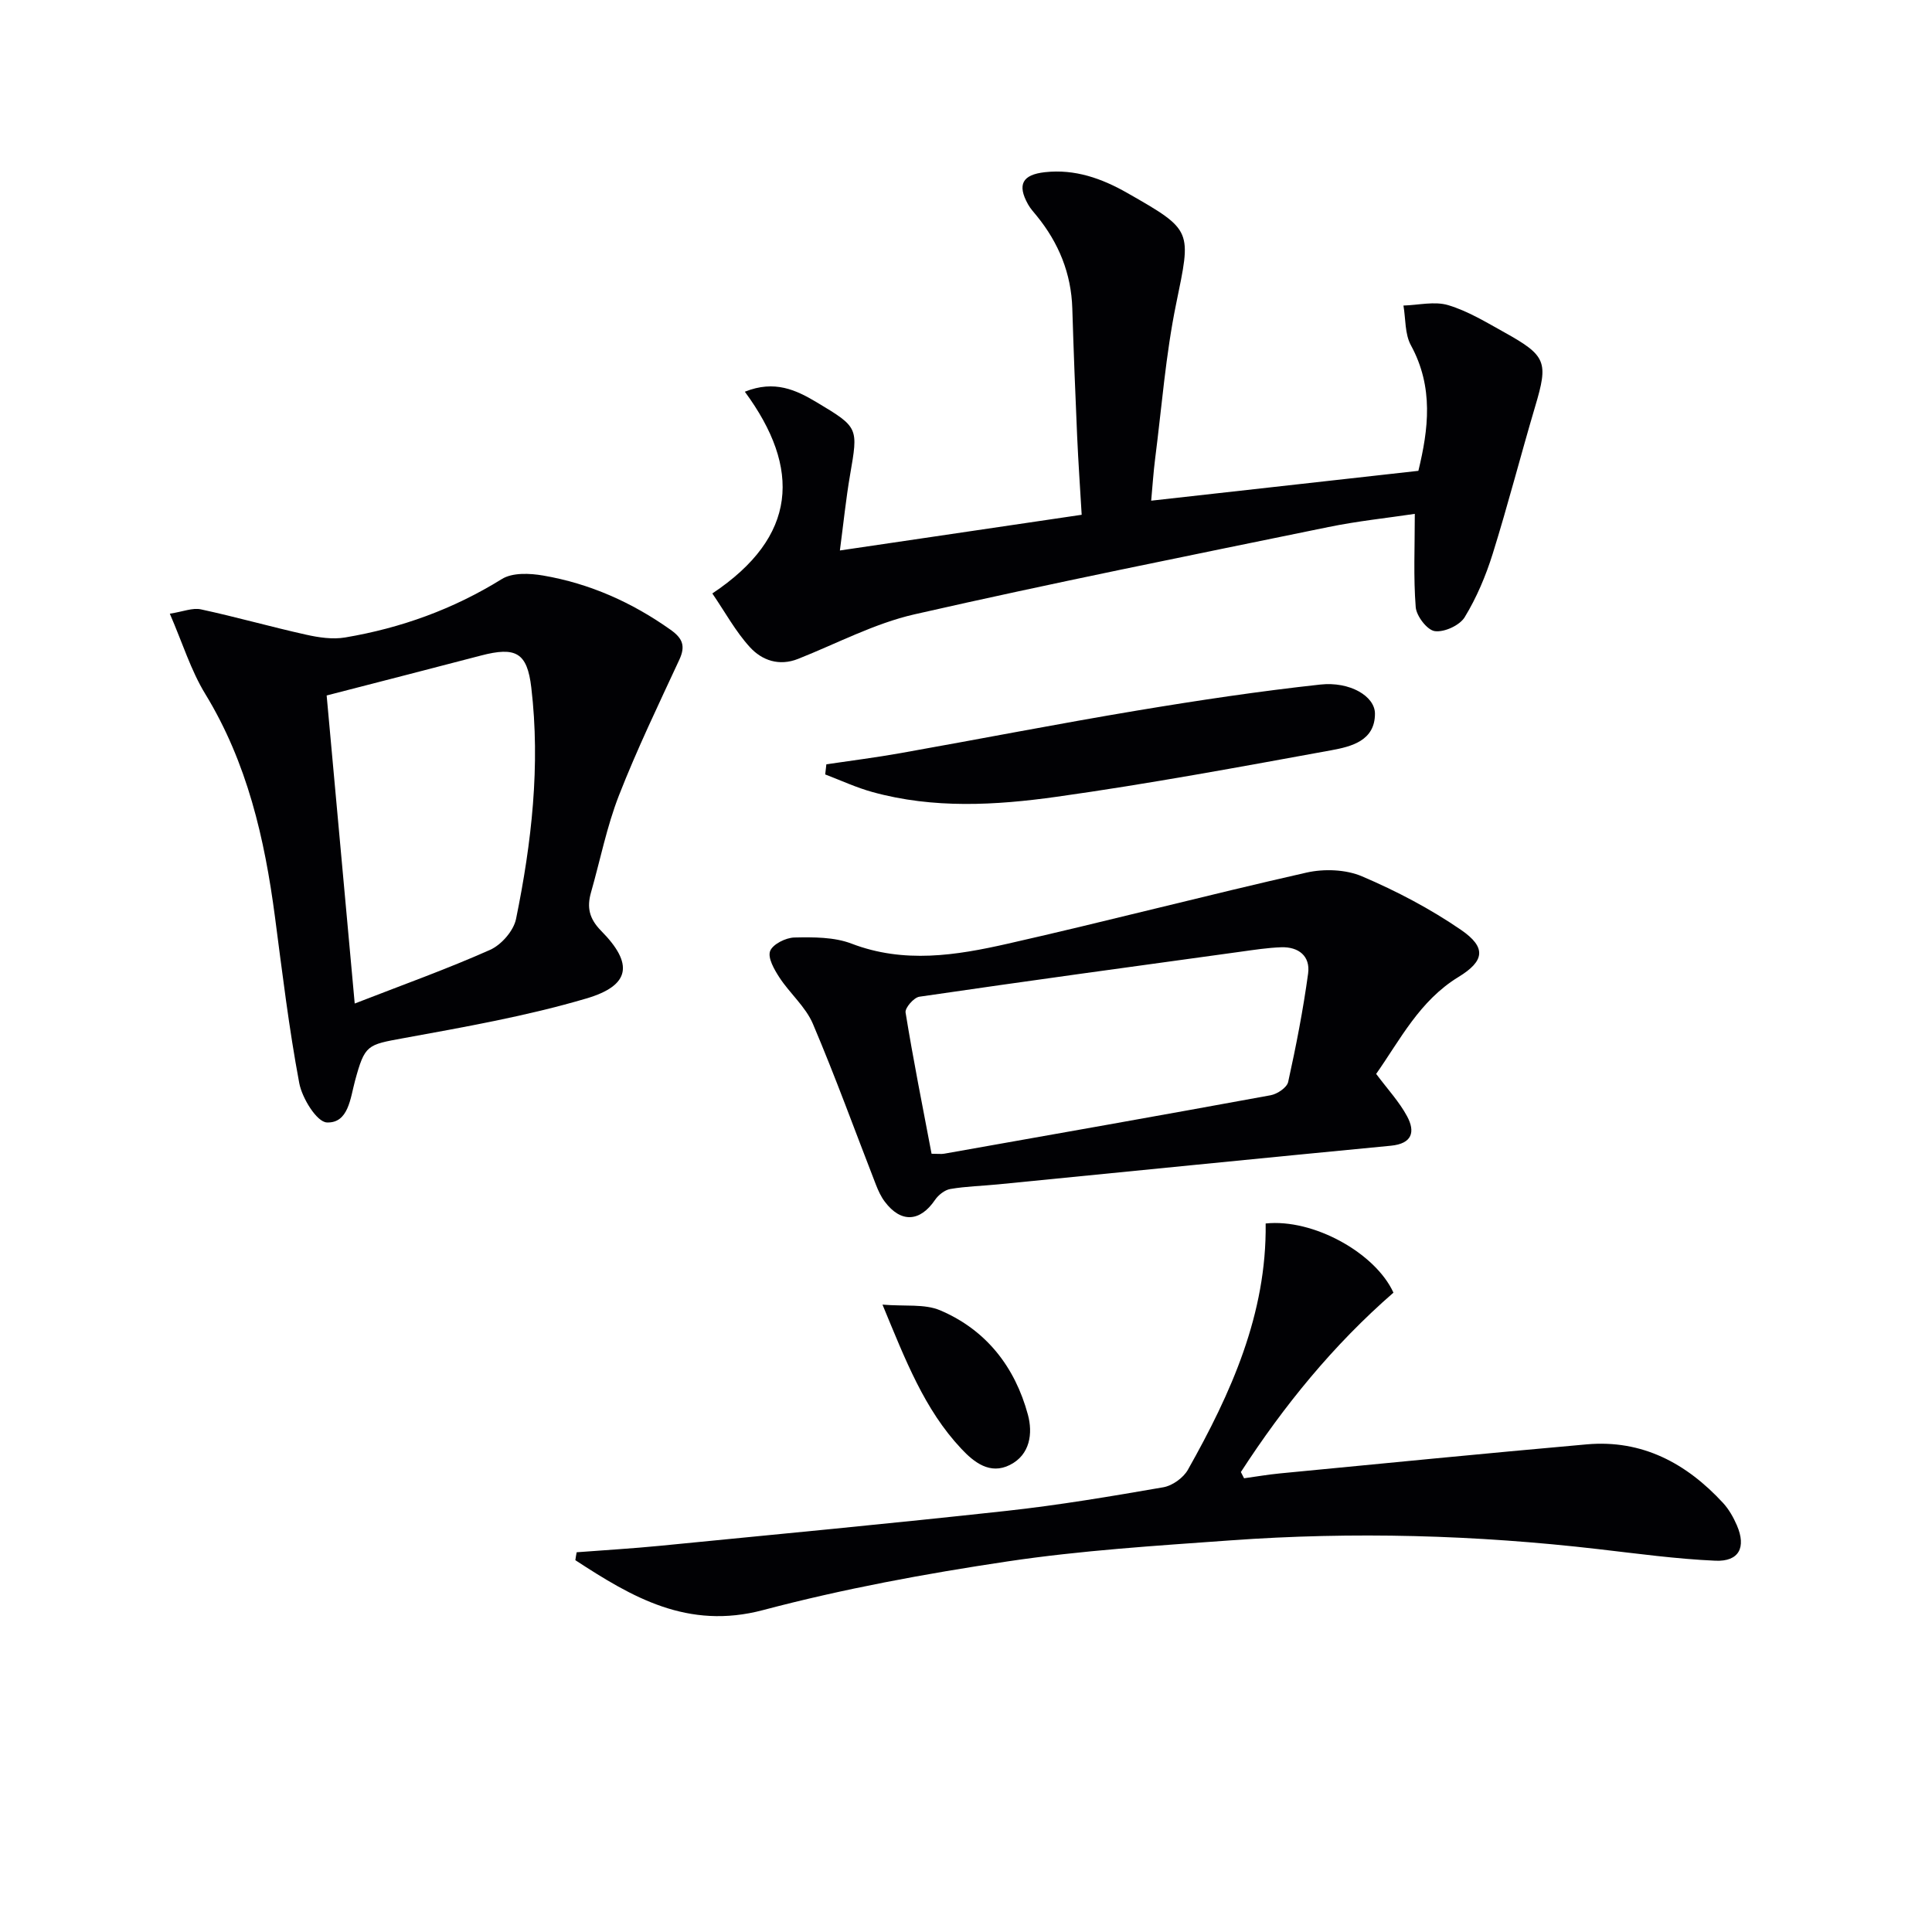
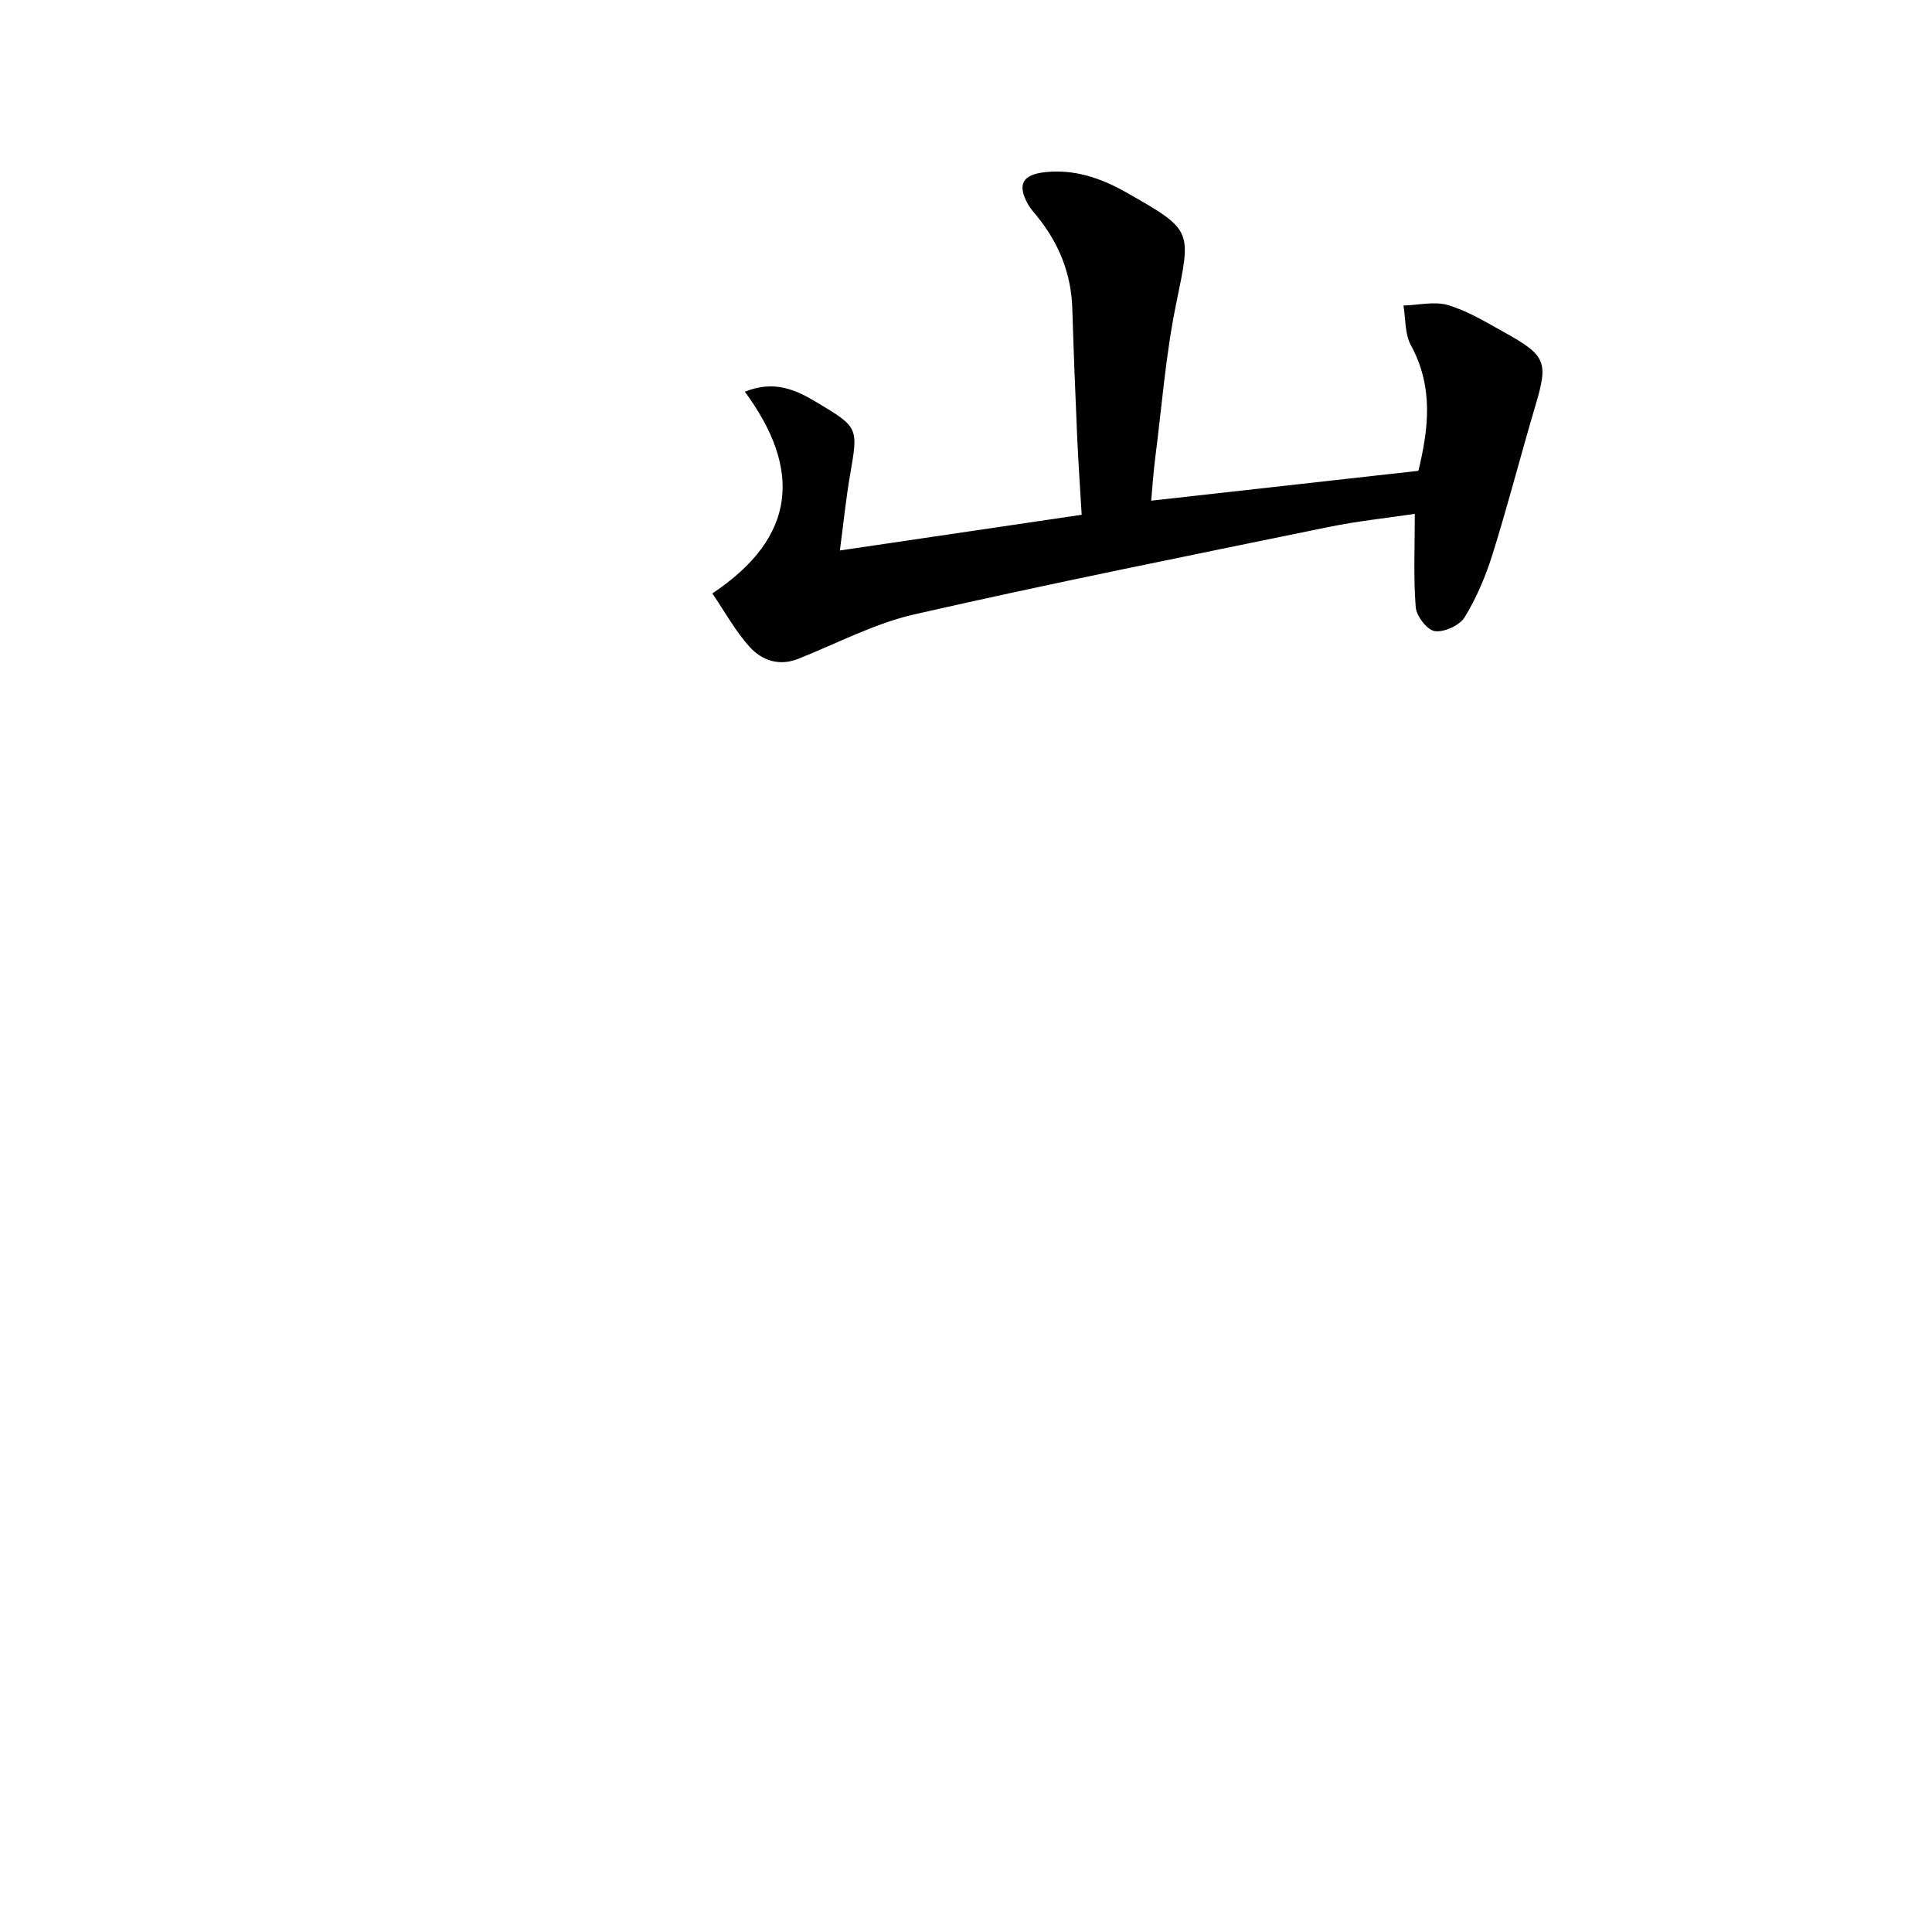
<svg xmlns="http://www.w3.org/2000/svg" enable-background="new 0 0 400 400" viewBox="0 0 400 400">
  <g fill="#010104">
    <path d="m147.48 122.87c17.65-11.76 18.44-25.87 6.73-41.77 6.17-2.48 10.63-.35 14.9 2.2 8.69 5.2 8.57 5.24 6.89 15.01-.86 5-1.37 10.06-2.11 15.66 16.91-2.5 33.1-4.89 50.06-7.39-.32-5.47-.7-10.88-.94-16.29-.39-8.8-.73-17.6-1-26.41-.22-7.27-2.81-13.59-7.36-19.18-.63-.77-1.32-1.52-1.8-2.38-2.3-4.11-1.18-6.15 3.48-6.67 6.25-.69 11.8 1.3 17.08 4.31 13.65 7.78 13.22 7.7 10.09 22.98-2.16 10.53-2.97 21.33-4.34 32.02-.35 2.74-.53 5.51-.82 8.7 18.44-2.06 36.53-4.08 55.32-6.18 2.08-8.59 3.21-17.28-1.55-26-1.27-2.33-1.07-5.46-1.54-8.22 3.11-.09 6.44-.93 9.27-.08 4.07 1.22 7.85 3.53 11.61 5.62 8.74 4.85 9.13 6.15 6.39 15.35-3.01 10.15-5.64 20.42-8.8 30.53-1.42 4.54-3.32 9.05-5.79 13.1-1.04 1.7-4.22 3.16-6.19 2.89-1.57-.21-3.8-3.11-3.95-4.96-.49-6.19-.19-12.44-.19-19.32-5.68.85-11.85 1.49-17.89 2.73-28.6 5.87-57.23 11.59-85.69 18.07-8.3 1.89-16.09 6.05-24.09 9.22-3.94 1.57-7.49.32-9.99-2.42-2.94-3.21-5.08-7.17-7.78-11.12z" />
-     <path d="m35.16 127.06c2.71-.42 4.7-1.27 6.43-.9 7.29 1.57 14.48 3.62 21.77 5.24 2.63.59 5.5 1.02 8.1.58 11.56-1.95 22.39-5.86 32.45-12.1 2.19-1.36 5.78-1.2 8.55-.72 9.63 1.65 18.38 5.55 26.38 11.23 2.49 1.77 3.12 3.35 1.82 6.17-4.32 9.32-8.79 18.59-12.52 28.14-2.52 6.46-3.87 13.37-5.78 20.07-.88 3.09-.39 5.42 2.11 7.96 6.72 6.8 6.09 11.3-3.09 14-12.35 3.64-25.14 5.89-37.84 8.21-7.54 1.38-8 1.34-10.04 8.84-.97 3.59-1.36 8.8-5.83 8.61-2.08-.09-5.12-5.02-5.71-8.13-2.14-11.38-3.52-22.92-5.03-34.41-2.14-16.24-5.74-31.94-14.44-46.19-2.97-4.86-4.69-10.51-7.33-16.6zm32.47 16.93c1.86 20.43 3.79 41.61 5.81 63.78 9.94-3.87 19.13-7.15 28.02-11.11 2.34-1.04 4.88-3.95 5.38-6.4 3.23-15.79 5.06-31.76 3.16-47.9-.85-7.26-3.2-8.53-10.45-6.63-10.35 2.72-20.72 5.36-31.92 8.26z" />
-     <path d="m119.39 321.38c5.72-.44 11.45-.77 17.16-1.33 23.95-2.35 47.91-4.62 71.84-7.24 10.88-1.19 21.69-3.02 32.48-4.89 1.87-.33 4.13-1.95 5.07-3.62 8.94-15.87 16.34-32.3 16.1-50.99 9.88-1.04 22.71 6.1 26.46 14.32-12.47 10.85-22.71 23.44-31.59 37.14.22.43.44.86.66 1.29 2.48-.34 4.95-.77 7.45-1.01 21.16-2.04 42.31-4.13 63.49-6.01 11.49-1.02 20.65 3.91 28.24 12.14 1.21 1.32 2.15 2.99 2.86 4.64 1.96 4.55.44 7.52-4.45 7.31-8.1-.36-16.18-1.47-24.25-2.4-25.34-2.94-50.74-3.65-76.18-1.81-15.4 1.11-30.86 2.07-46.1 4.35-17.01 2.54-34.03 5.68-50.64 10.08-15.63 4.14-27.13-2.67-38.87-10.33.07-.56.17-1.1.27-1.64z" />
-     <path d="m284.92 222.34c2.38 3.19 4.79 5.77 6.4 8.77 1.72 3.19 1.11 5.67-3.36 6.1-27.11 2.6-54.2 5.33-81.3 8-3.3.33-6.65.4-9.91.96-1.17.2-2.48 1.25-3.18 2.28-3.1 4.55-7.04 4.79-10.38.35-.79-1.04-1.36-2.29-1.84-3.52-4.33-11.12-8.39-22.35-13.06-33.33-1.5-3.51-4.74-6.25-6.89-9.53-1.08-1.65-2.48-4.08-1.96-5.5s3.25-2.79 5.04-2.82c3.94-.08 8.21-.11 11.8 1.26 10.89 4.18 21.66 2.45 32.33.03 20.68-4.68 41.21-10.05 61.89-14.73 3.63-.82 8.14-.66 11.5.78 7.13 3.04 14.12 6.71 20.5 11.09 5.28 3.63 4.88 6.44-.55 9.75-8.05 4.92-12.06 12.99-17.03 20.06zm-92.05 16.53c1.34 0 2 .1 2.62-.01 22.53-3.99 45.07-7.97 67.58-12.1 1.38-.25 3.37-1.59 3.63-2.75 1.64-7.43 3.1-14.92 4.13-22.45.49-3.59-1.95-5.56-5.56-5.44-2.8.1-5.6.53-8.39.92-22.19 3.05-44.38 6.08-66.54 9.32-1.14.17-3.01 2.32-2.85 3.27 1.58 9.75 3.52 19.45 5.38 29.24z" />
-     <path d="m171.09 158.24c5.13-.76 10.28-1.41 15.39-2.32 16.32-2.9 32.6-6.08 48.95-8.81 12.59-2.1 25.24-4 37.92-5.38 6.13-.67 11.31 2.41 11.32 6.02.01 5.62-4.9 6.82-9.02 7.58-18.91 3.45-37.82 6.96-56.85 9.63-12.66 1.78-25.54 2.51-38.15-.97-3.35-.92-6.54-2.41-9.8-3.65.08-.7.16-1.4.24-2.1z" />
-     <path d="m182.71 270.11c4.68.39 8.71-.19 11.92 1.17 9.55 4.05 15.52 11.74 18.19 21.63 1.03 3.82.48 8.27-3.73 10.39-4.13 2.08-7.44-.55-10.07-3.36-7.64-8.13-11.55-18.34-16.31-29.83z" />
  </g>
</svg>